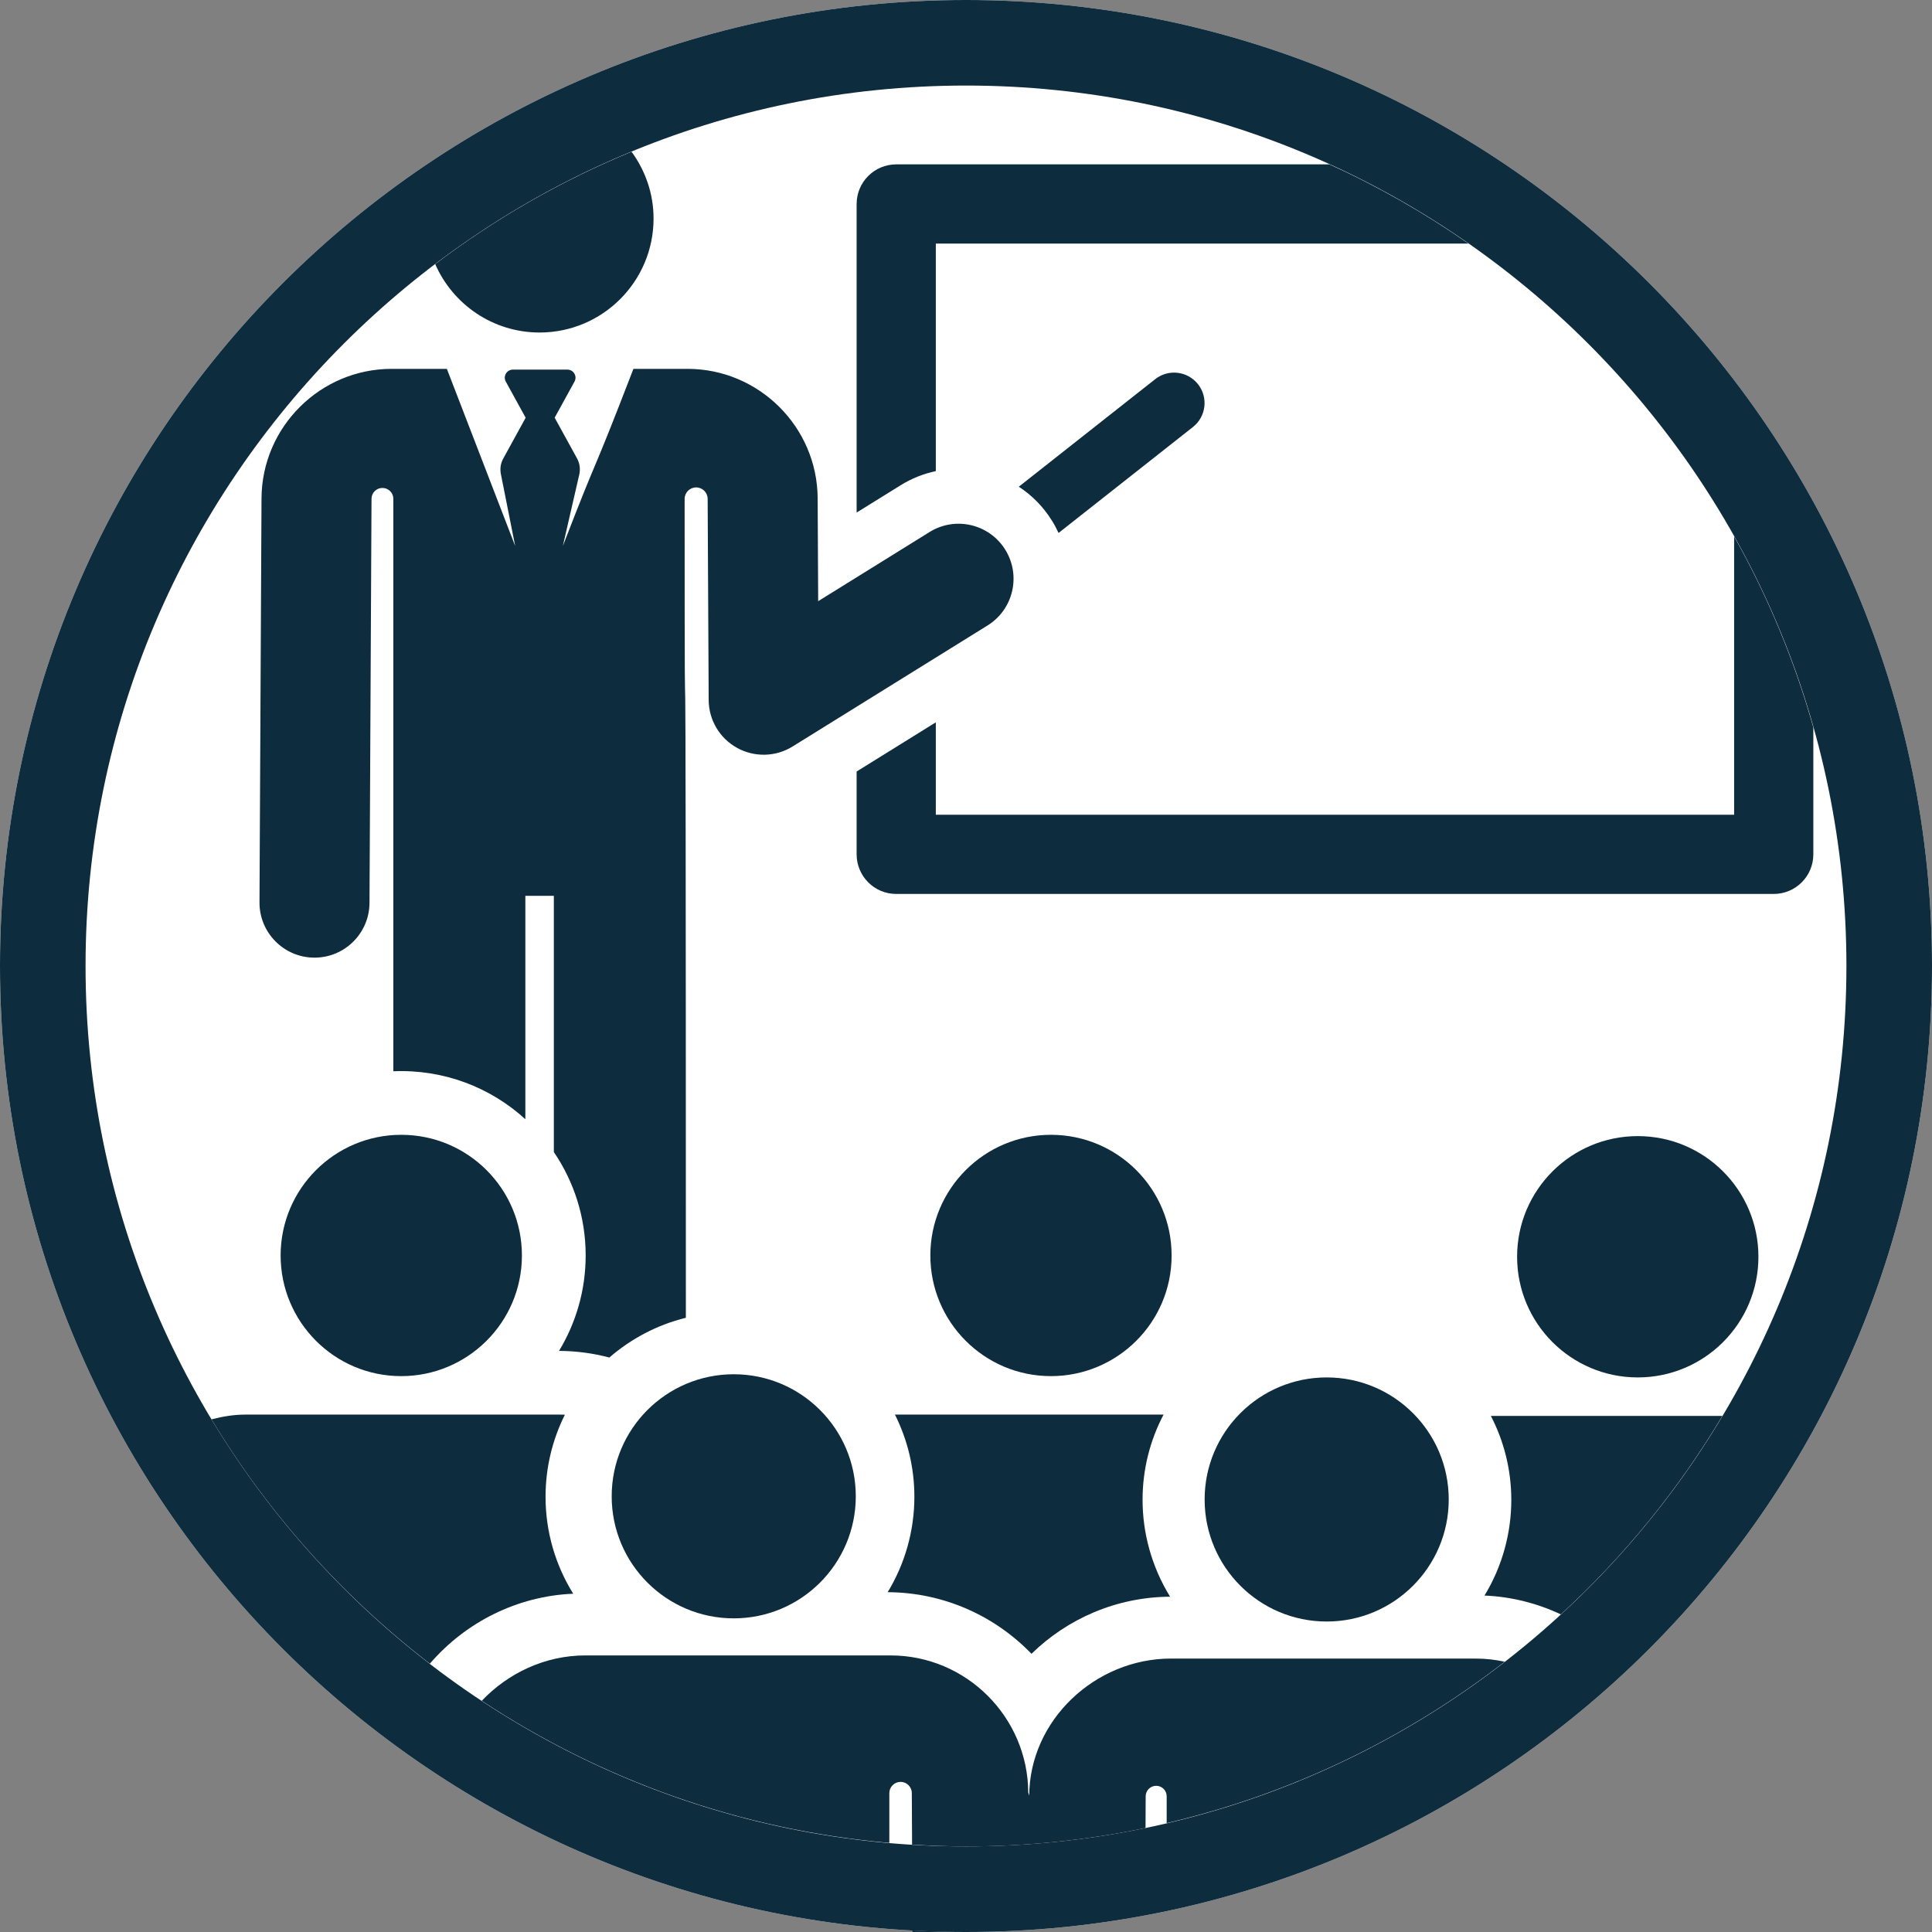
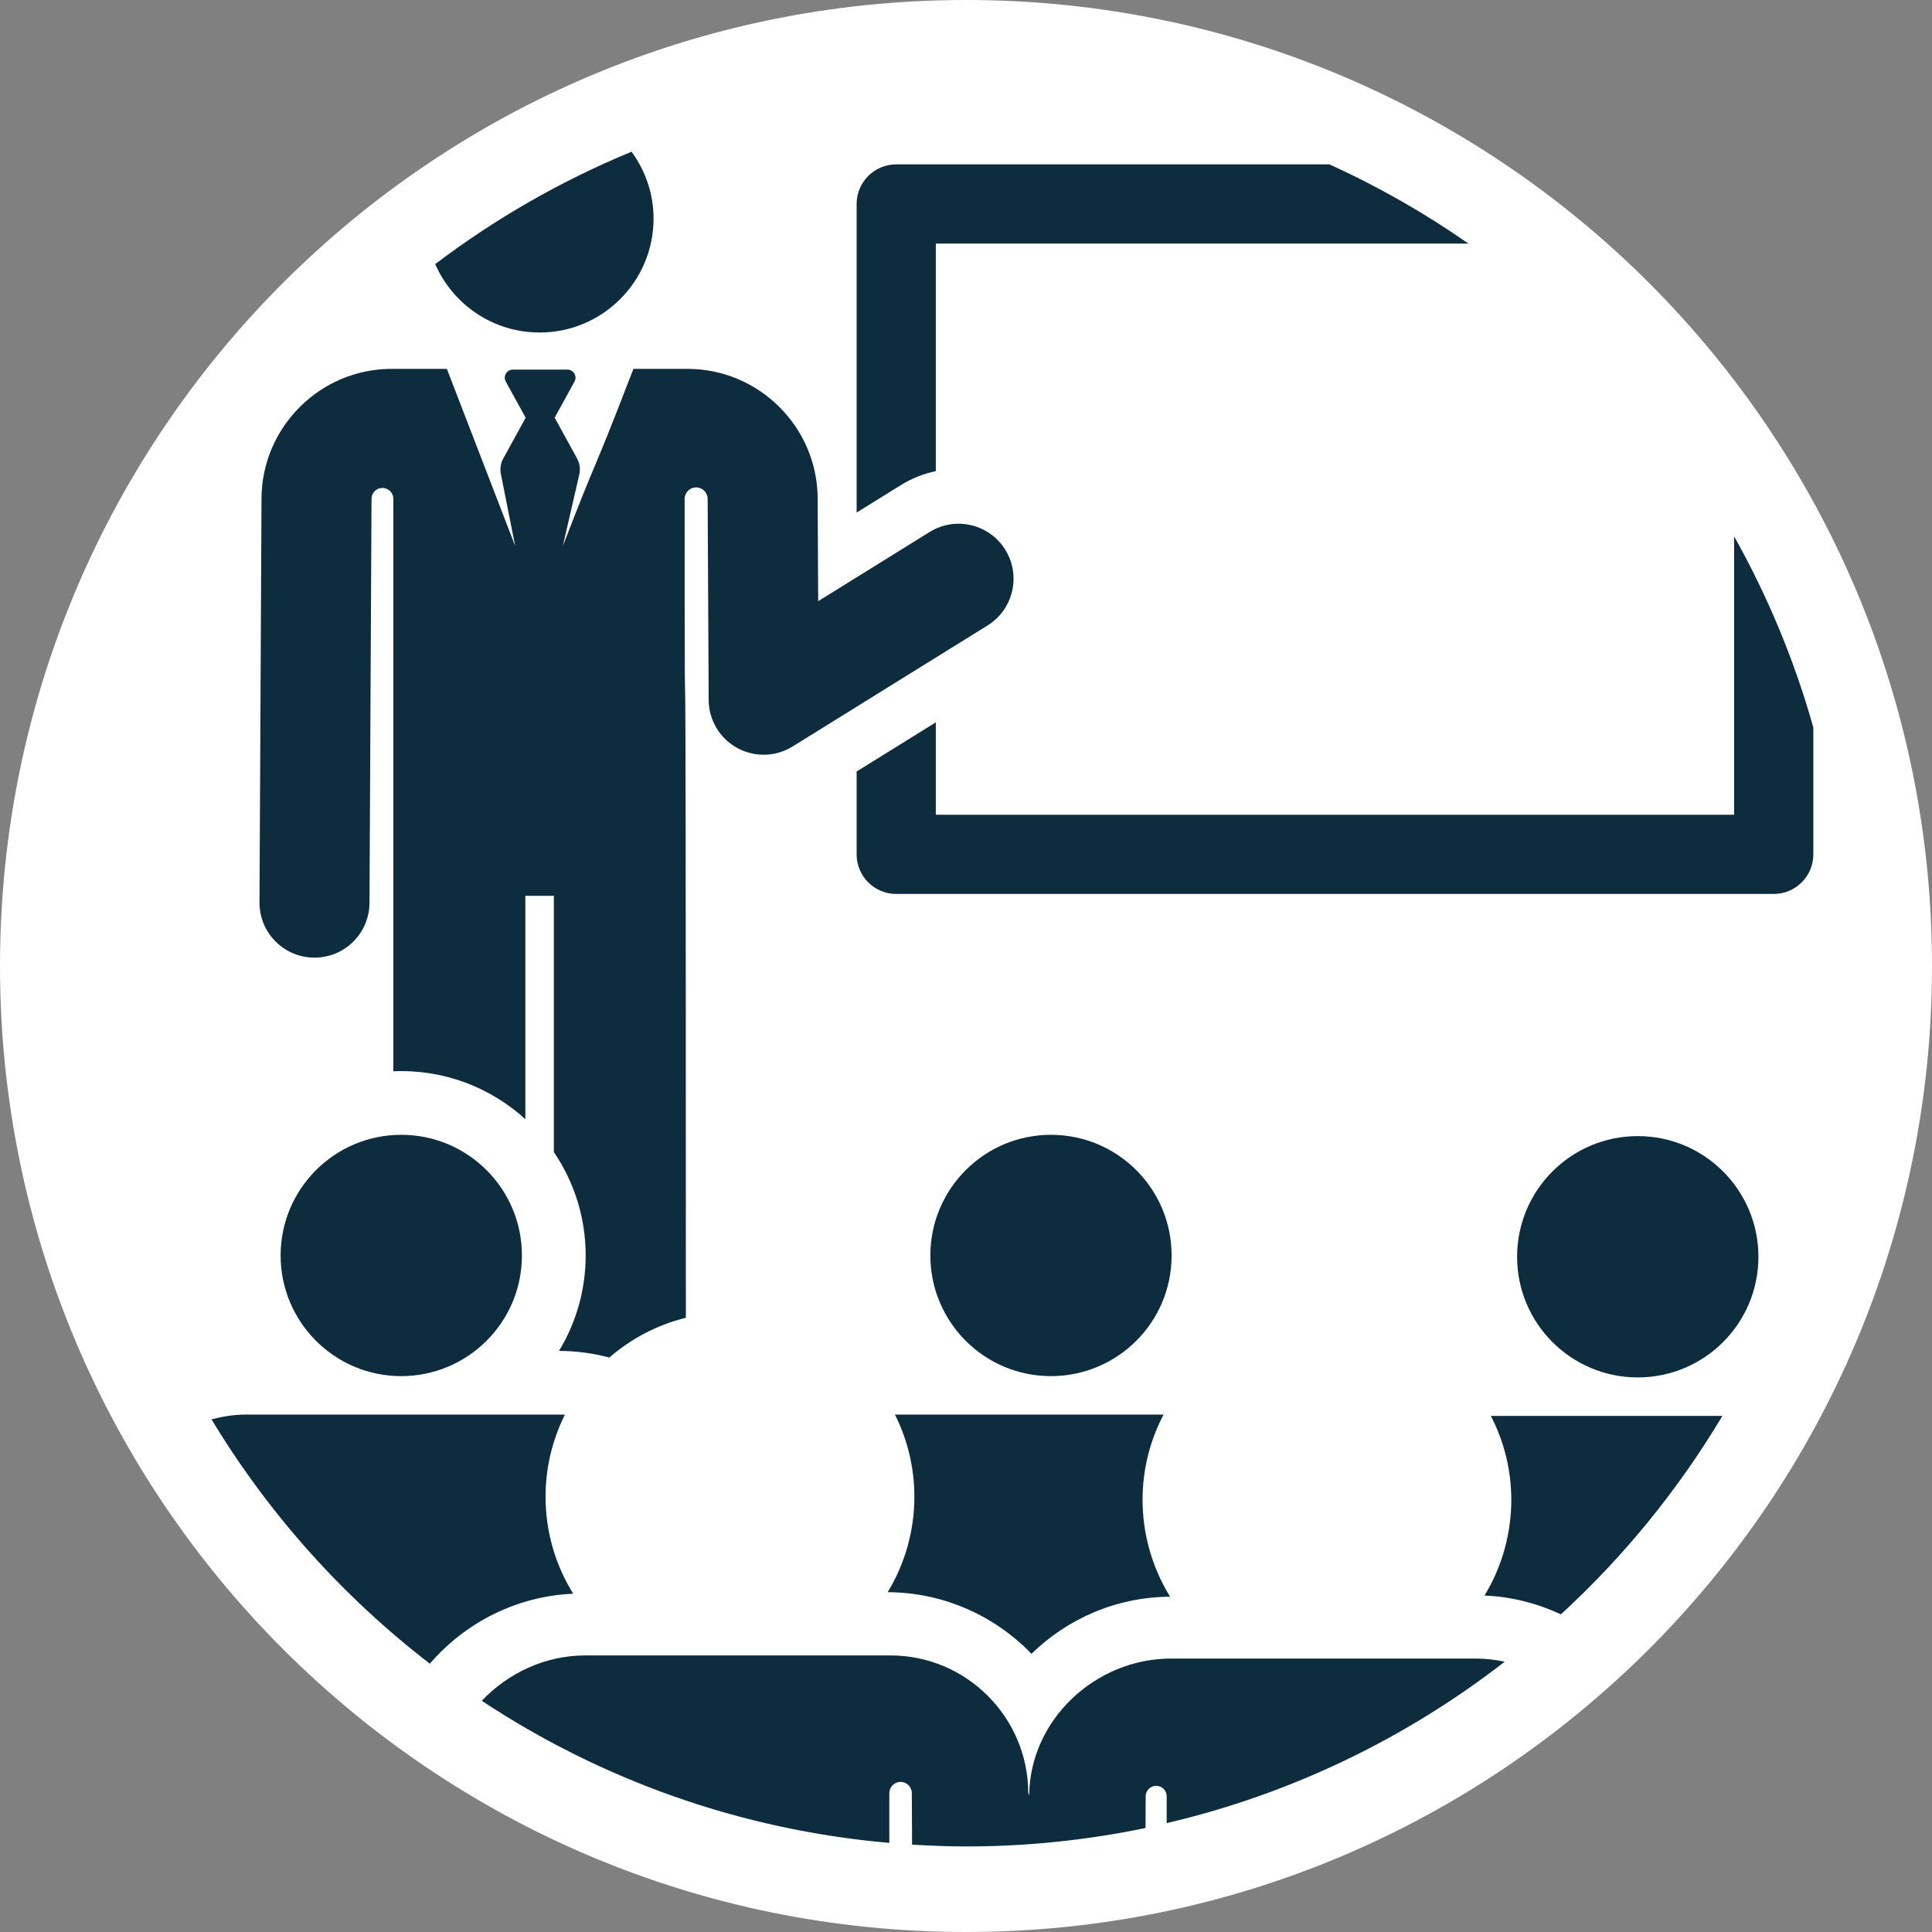
<svg xmlns="http://www.w3.org/2000/svg" version="1.1" id="Layer_1" x="0px" y="0px" width="64px" height="64px" viewBox="0 0 64 64" enable-background="new 0 0 64 64" xml:space="preserve">
  <rect x="0" y="0" width="64" height="64" fill="#808080" stroke="none" />
  <g id="Layer_1_1_">
    <path fill="#FFFFFF" d="M32,0C14.327,0,0,14.327,0,32s14.327,32,32,32s32-14.327,32-32S49.673,0,32,0L32,0z" />
  </g>
  <path fill="#0D2C3D" d="M31,26.989v-3.061l-2.623,1.629v2.744c0,0.724,0.586,1.312,1.311,1.312h29.069  c0.725,0,1.312-0.588,1.312-1.312v-4.203c-0.628-2.229-1.513-4.35-2.624-6.329v9.22H31z" />
  <path fill="#0D2C3D" d="M28.377,6.757v10.222l1.455-0.903c0.369-0.23,0.765-0.385,1.168-0.47V8.069h17.644  c-1.445-1.008-2.984-1.887-4.604-2.624H29.688C28.963,5.446,28.377,6.033,28.377,6.757z" />
-   <path fill="#0D2C3D" d="M34.848,17.249c0.084,0.132,0.154,0.268,0.218,0.406l4.452-3.51c0.437-0.345,0.513-0.979,0.168-1.417  c-0.346-0.438-0.981-0.513-1.418-0.168l-4.519,3.563C34.18,16.404,34.559,16.782,34.848,17.249z" />
  <path fill="#0D2C3D" d="M17.874,11.015c2.085,0,3.776-1.69,3.776-3.776c0-0.83-0.275-1.59-0.729-2.213  c-2.335,0.962-4.519,2.218-6.504,3.723C15,10.082,16.327,11.015,17.874,11.015z" />
  <path fill="#0D2C3D" d="M22.679,16.527c0-0.21,0.17-0.38,0.381-0.381c0.21,0,0.381,0.169,0.382,0.38  c0.006,1.278,0.026,5.272,0.034,6.663c0.003,0.659,0.362,1.266,0.94,1.585c0.576,0.318,1.281,0.302,1.842-0.047l6.456-4.008  c0.855-0.53,1.117-1.654,0.587-2.509c-0.532-0.855-1.653-1.117-2.508-0.586l-3.69,2.291c-0.016-3.06-0.007-1.436-0.017-3.406  c-0.011-2.365-1.946-4.29-4.311-4.29h-1.792c-1.531,3.971-1.038,2.498-2.338,5.868l0.547-2.38c0.038-0.178,0.01-0.364-0.078-0.523  l-0.74-1.348l0.657-1.195c0.098-0.179-0.032-0.397-0.235-0.397H16.99c-0.204,0-0.333,0.218-0.235,0.397l0.658,1.197l-0.741,1.35  c-0.087,0.157-0.115,0.338-0.08,0.514l0.474,2.385c-0.255-0.662-2.02-5.238-2.263-5.868h-1.828c-2.366,0-4.3,1.925-4.312,4.29  L8.596,29.892c-0.005,1.005,0.807,1.826,1.813,1.831c0.003,0,0.006,0,0.01,0c1.001,0,1.816-0.81,1.821-1.813l0.067-13.384  c0-0.002,0-0.004,0-0.007c0.003-0.198,0.165-0.357,0.364-0.355c0.199,0.001,0.359,0.162,0.359,0.361l0,18.962  c1.668-0.07,3.214,0.532,4.373,1.588v-7.399h0.944v8.487c0.665,0.978,1.054,2.156,1.054,3.426c0,1.156-0.323,2.238-0.883,3.161  c0.575,0.002,1.134,0.079,1.667,0.22c0.719-0.623,1.583-1.083,2.535-1.317C22.719,10.625,22.679,31.045,22.679,16.527z" />
  <circle fill="#0D2C3D" cx="54.253" cy="41.632" r="3.997" />
  <path fill="#0D2C3D" d="M50.064,49.688c0,1.065-0.285,2.178-0.888,3.167c0.901,0.036,1.754,0.261,2.53,0.623  c2.086-1.915,3.891-4.13,5.35-6.574c-2.775,0-6.979,0-7.669,0C49.819,47.738,50.064,48.685,50.064,49.688z" />
  <path fill="#0D2C3D" d="M38.545,46.86c-2.603,0-5.657,0-8.899,0c0.411,0.82,0.644,1.743,0.644,2.722c0,1.15-0.324,2.237-0.884,3.161  c1.841,0.009,3.537,0.772,4.763,2.041c1.189-1.16,2.81-1.881,4.592-1.891c-0.617-1-0.912-2.122-0.912-3.206  C37.848,48.668,38.1,47.706,38.545,46.86z" />
  <path fill="#0D2C3D" d="M34.814,37.592c-2.206,0-3.995,1.791-3.995,3.997c0,2.202,1.785,3.997,3.995,3.997  c2.19,0,3.997-1.77,3.997-3.997C38.812,39.384,37.026,37.592,34.814,37.592z" />
  <path fill="#0D2C3D" d="M18.988,52.794c-0.591-0.953-0.916-2.053-0.916-3.212c0-0.975,0.231-1.898,0.64-2.717  c-0.172-0.009,0.553-0.005-10.581-0.005c-0.389,0-0.762,0.064-1.124,0.158c1.888,3.129,4.348,5.873,7.232,8.094  C15.432,53.726,17.144,52.871,18.988,52.794z" />
  <path fill="#0D2C3D" d="M13.292,37.592c-2.207,0-3.996,1.791-3.996,3.997c0,2.198,1.779,3.997,3.996,3.997  c2.192,0,3.997-1.776,3.997-3.997C17.29,39.383,15.5,37.592,13.292,37.592z" />
-   <path fill="#0D2C3D" d="M30.228,64c0.229,0,0.909,0,1.772,0c-0.595,0-1.185-0.02-1.772-0.051L30.228,64z" />
  <path fill="#0D2C3D" d="M38.79,54.942c-2.505,0-4.683,2.037-4.696,4.541l-0.032-0.105c-0.013-2.493-2.049-4.54-4.563-4.54  c-2.902,0-7.07,0-10.11,0c-1.332,0-2.56,0.587-3.43,1.503c3.94,2.604,8.544,4.276,13.501,4.707v-1.648  c0-0.205,0.167-0.373,0.372-0.373s0.373,0.167,0.373,0.371l0.009,1.708c0.592,0.035,1.187,0.06,1.787,0.06  c2.037,0,4.025-0.212,5.946-0.611l0.005-1.051c0,0,0,0,0-0.001c0.001-0.191,0.157-0.346,0.349-0.346s0.347,0.156,0.347,0.35v0.886  c4.141-0.969,7.942-2.82,11.198-5.347c-0.306-0.065-0.621-0.103-0.945-0.103C48.635,54.942,39.09,54.942,38.79,54.942z" />
-   <circle fill="#0D2C3D" cx="24.306" cy="49.567" r="4.043" />
-   <path fill="#0D2C3D" d="M32,2.834c16.082,0,29.165,13.083,29.165,29.166S48.082,61.165,32,61.165S2.834,48.082,2.834,32  S15.918,2.834,32,2.834 M32,0C14.327,0,0,14.327,0,32s14.327,32,32,32s32-14.327,32-32S49.673,0,32,0L32,0z" />
-   <circle fill="#0D2C3D" cx="43.948" cy="49.672" r="4.043" />
</svg>